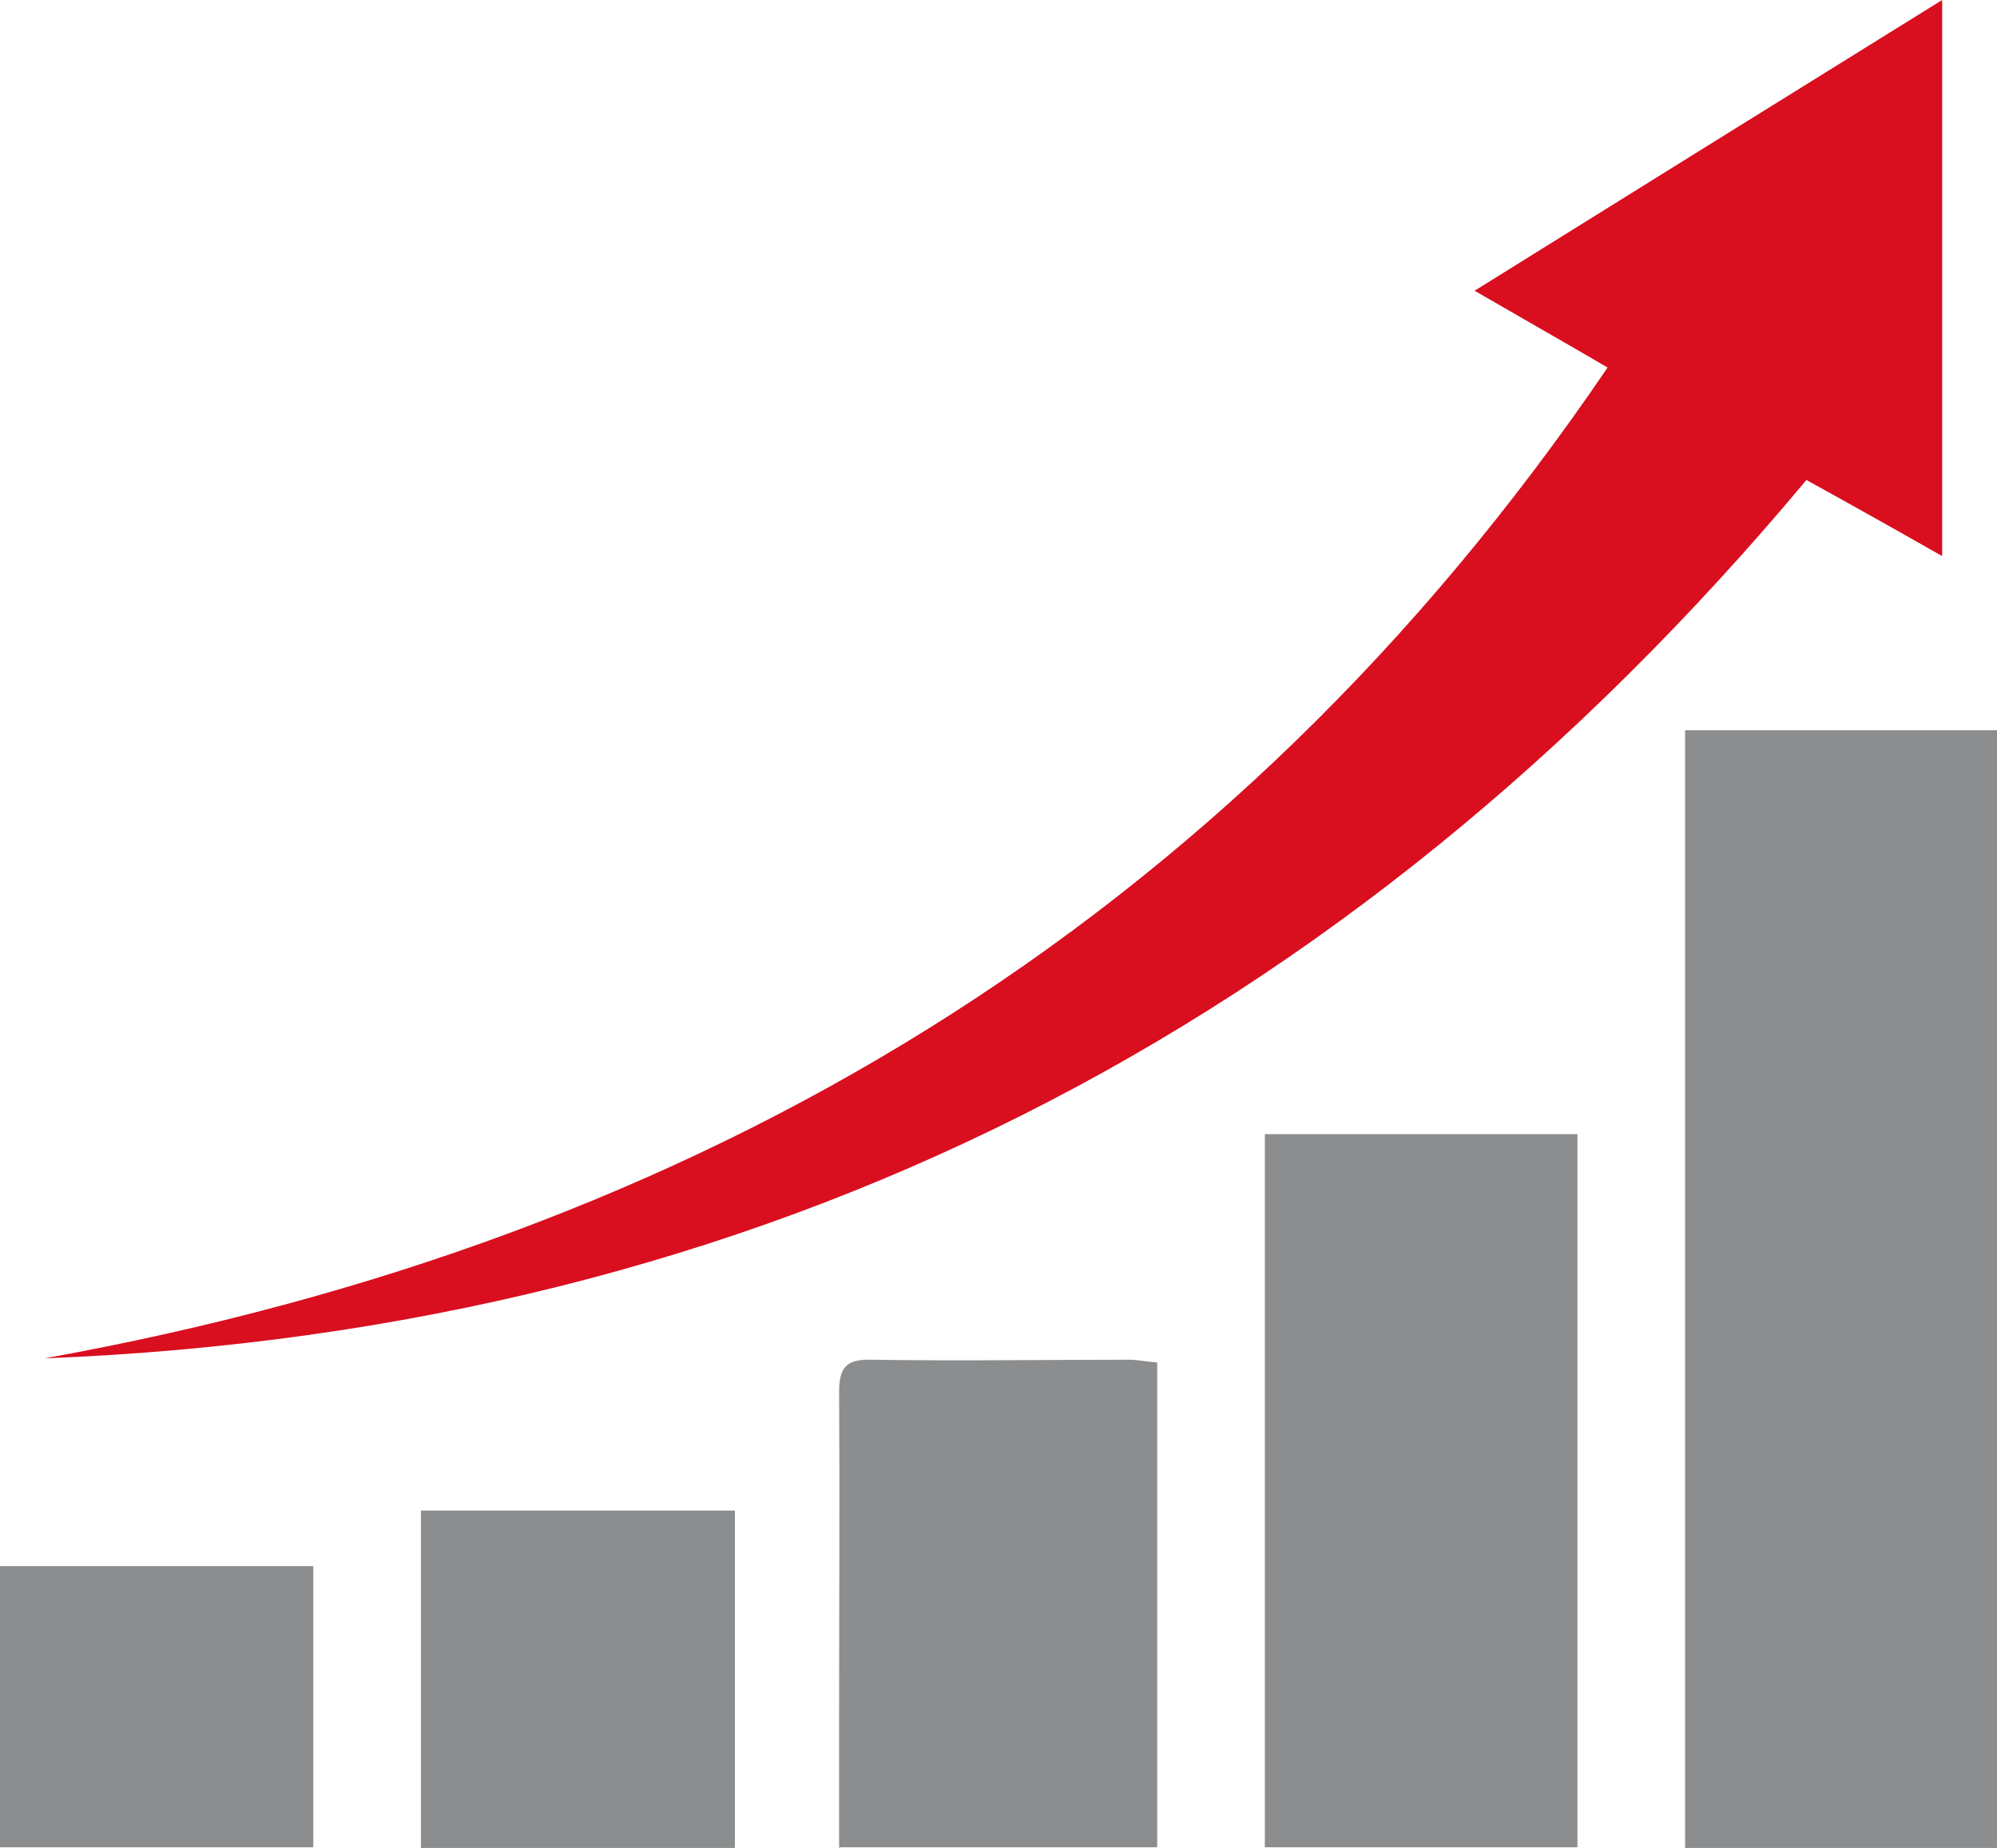
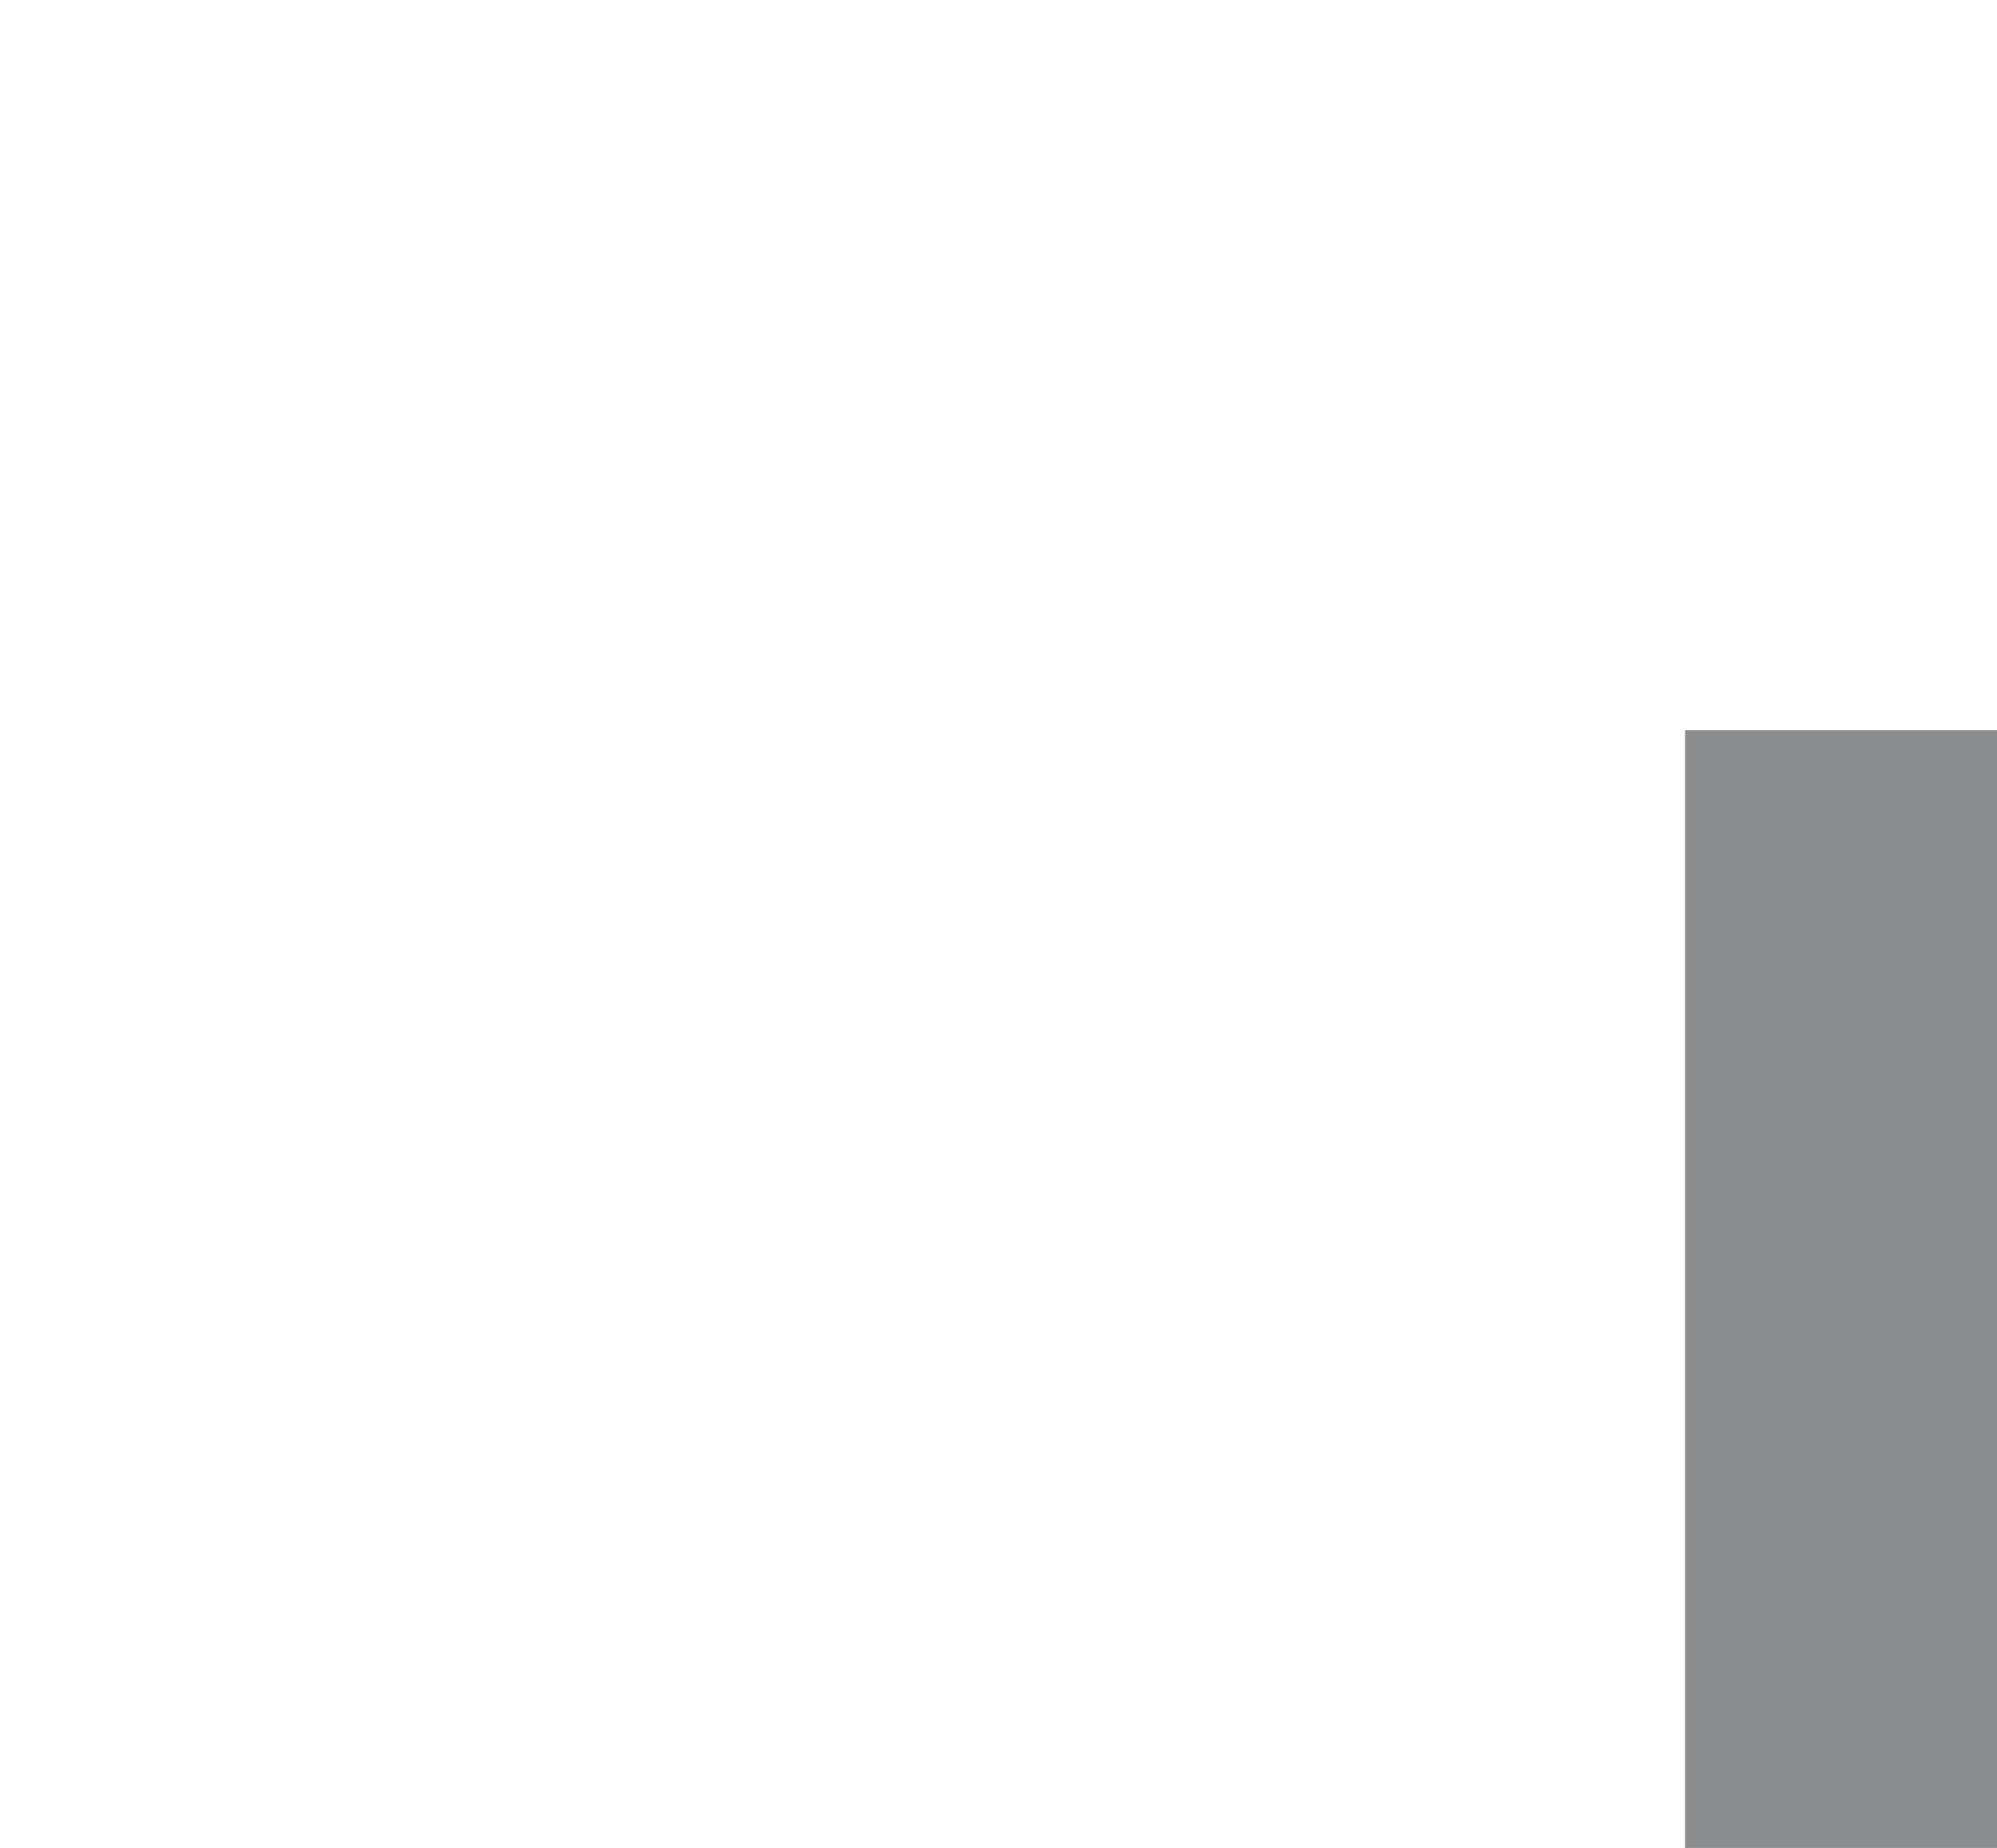
<svg xmlns="http://www.w3.org/2000/svg" version="1.1" viewBox="0 0 291.3 269.5">
  <defs>
    <style>
      .cls-1 {
        fill: #d90e1f;
      }

      .cls-2 {
        fill: #8c8d8e;
      }
    </style>
  </defs>
  <g>
    <g id="Layer_1">
      <g>
-         <path class="cls-1" d="M6.5,198.1c95.4-17.2,172.6-63,228-144.5-6.5-3.8-12.5-7.2-19.4-11.2,22.8-14.2,45-28,68.2-42.4v81.1c-6.5-3.7-13.1-7.4-19.8-11.1C196.3,150.4,111.1,194,6.5,198.1Z" />
        <path class="cls-2" d="M291.3,269.5h-45.5V106.5h45.5v163Z" />
-         <path class="cls-2" d="M230.1,165.4v104h-45.6v-104h45.6Z" />
-         <path class="cls-2" d="M122.4,269.5c0-7,0-13.5,0-19.9,0-15.5.1-31,0-46.5,0-3.7,1-4.9,4.8-4.8,12.5.2,25,0,37.5,0,1.3,0,2.6.3,4.1.4v70.7h-46.2Z" />
-         <path class="cls-2" d="M107.2,220.3v49.2h-45.8v-49.2h45.8Z" />
-         <path class="cls-2" d="M0,269.4v-41h45.7v41H0Z" />
      </g>
    </g>
  </g>
</svg>